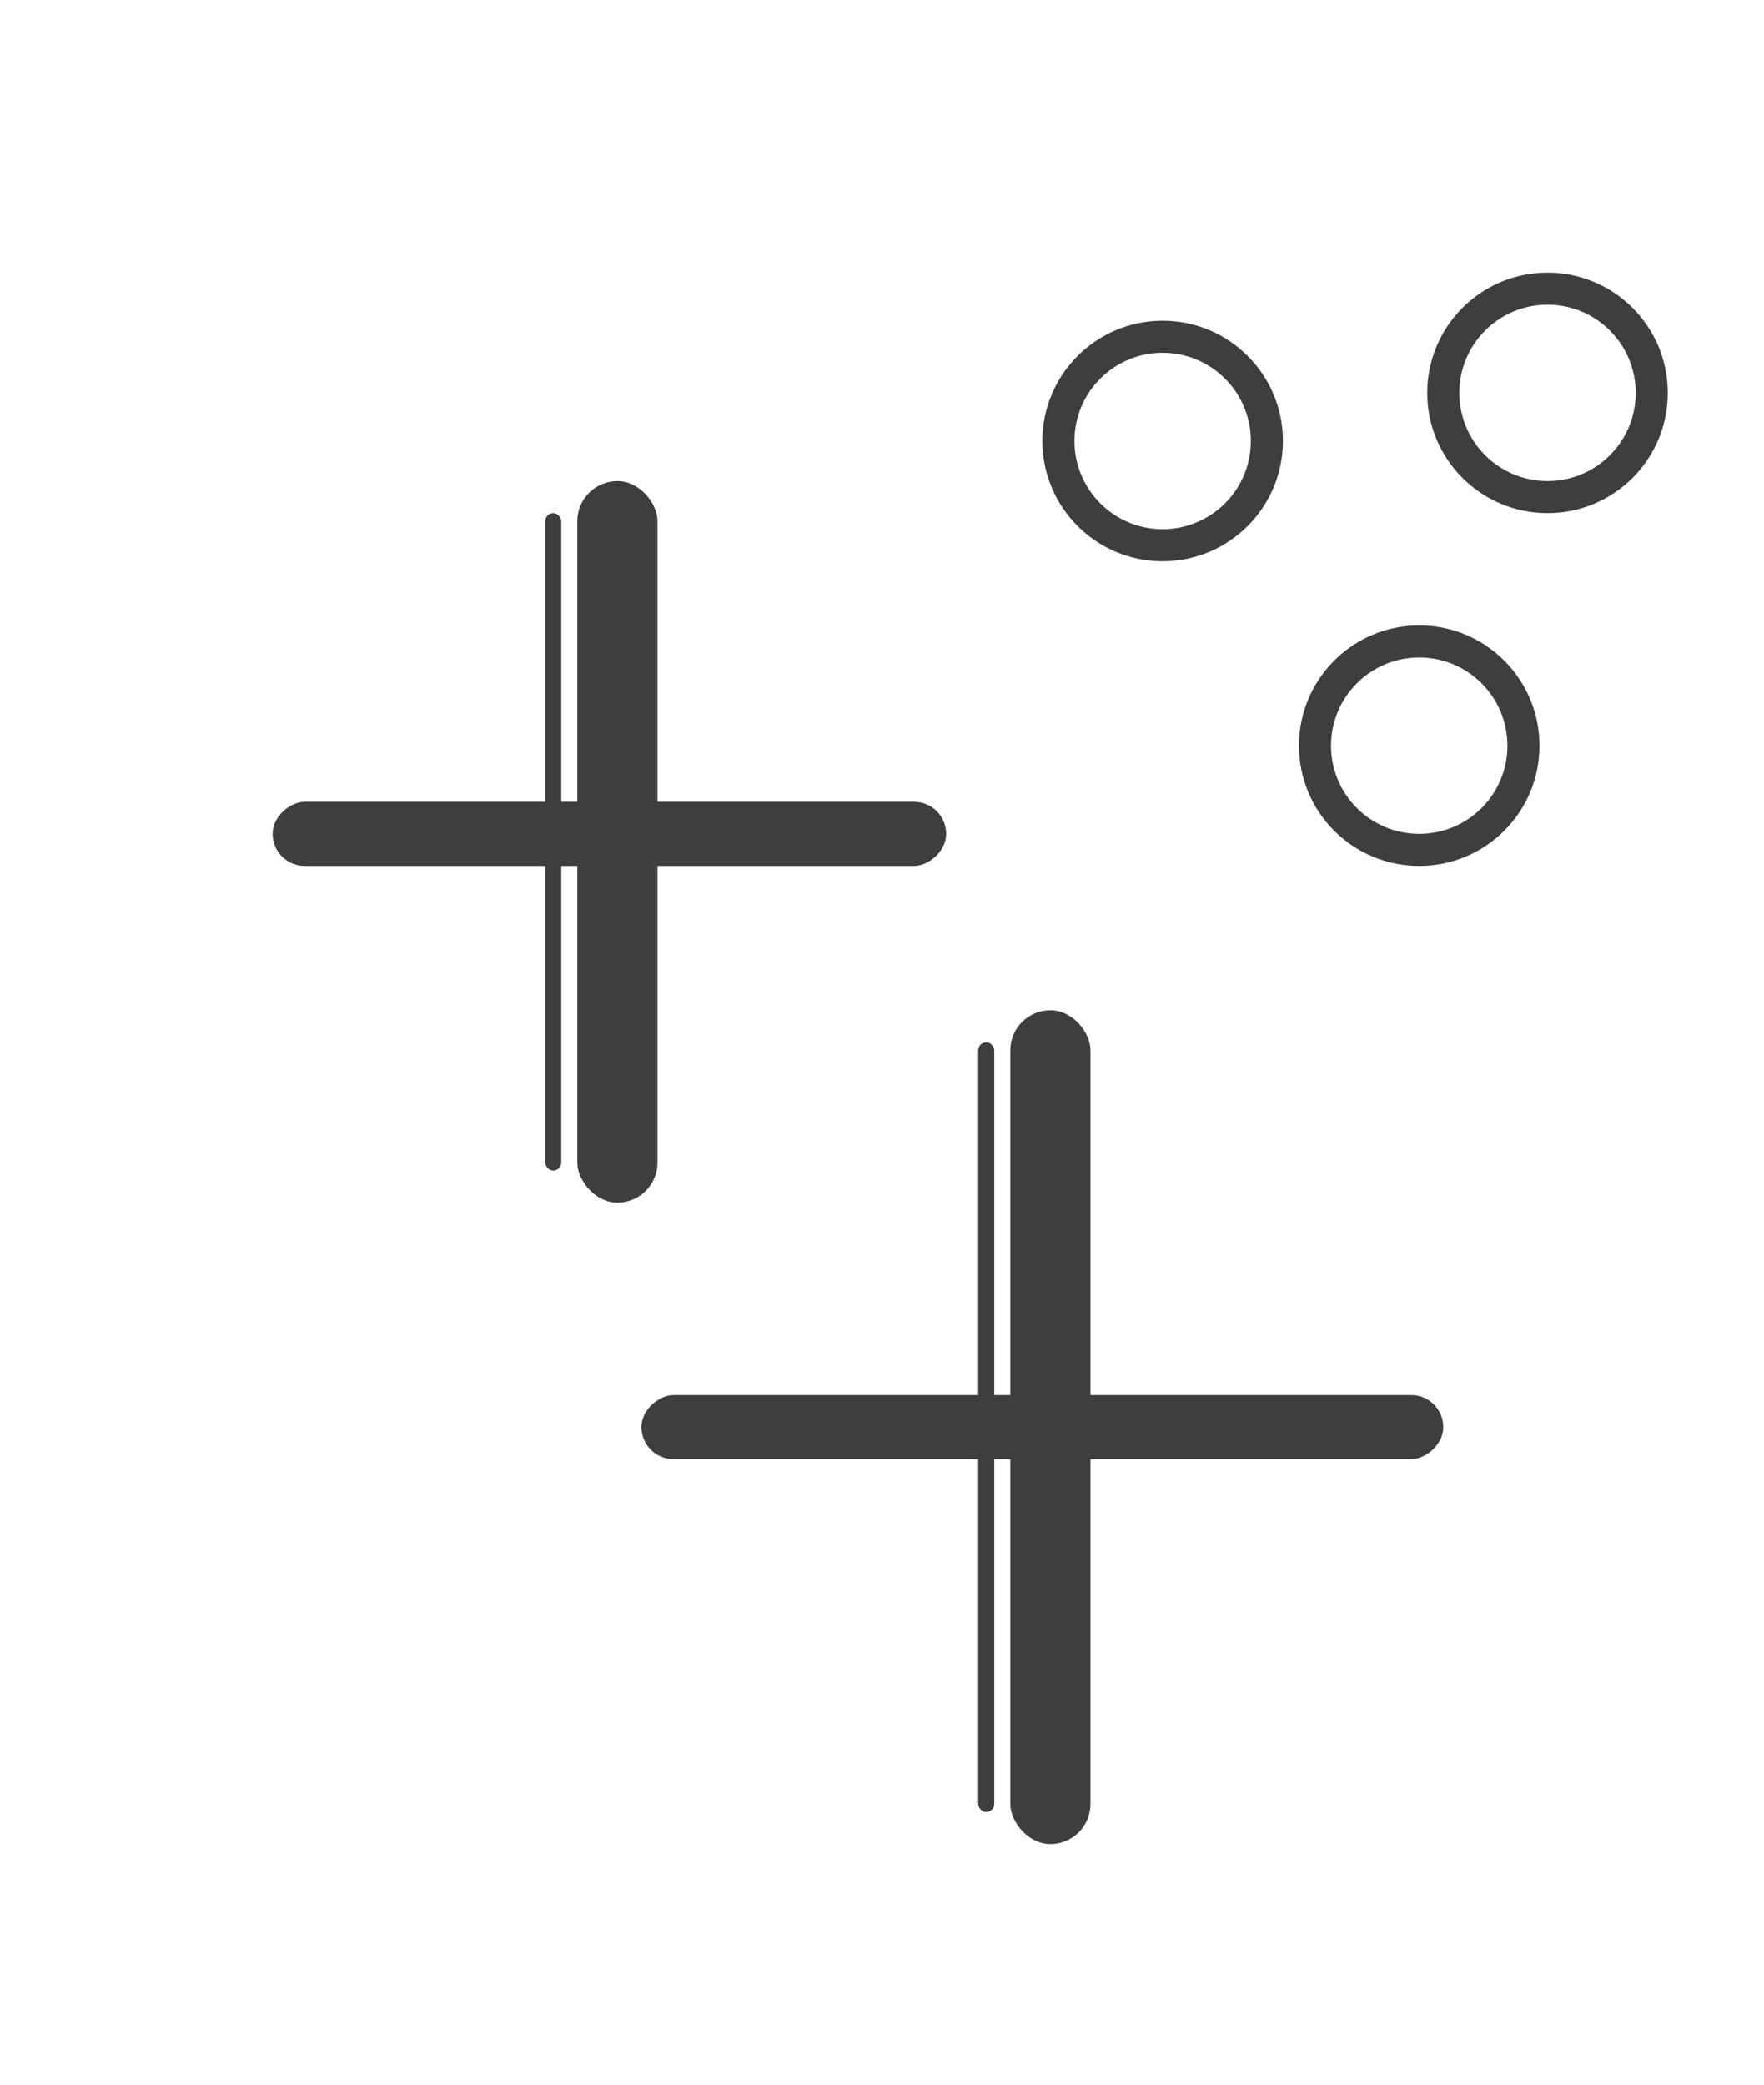
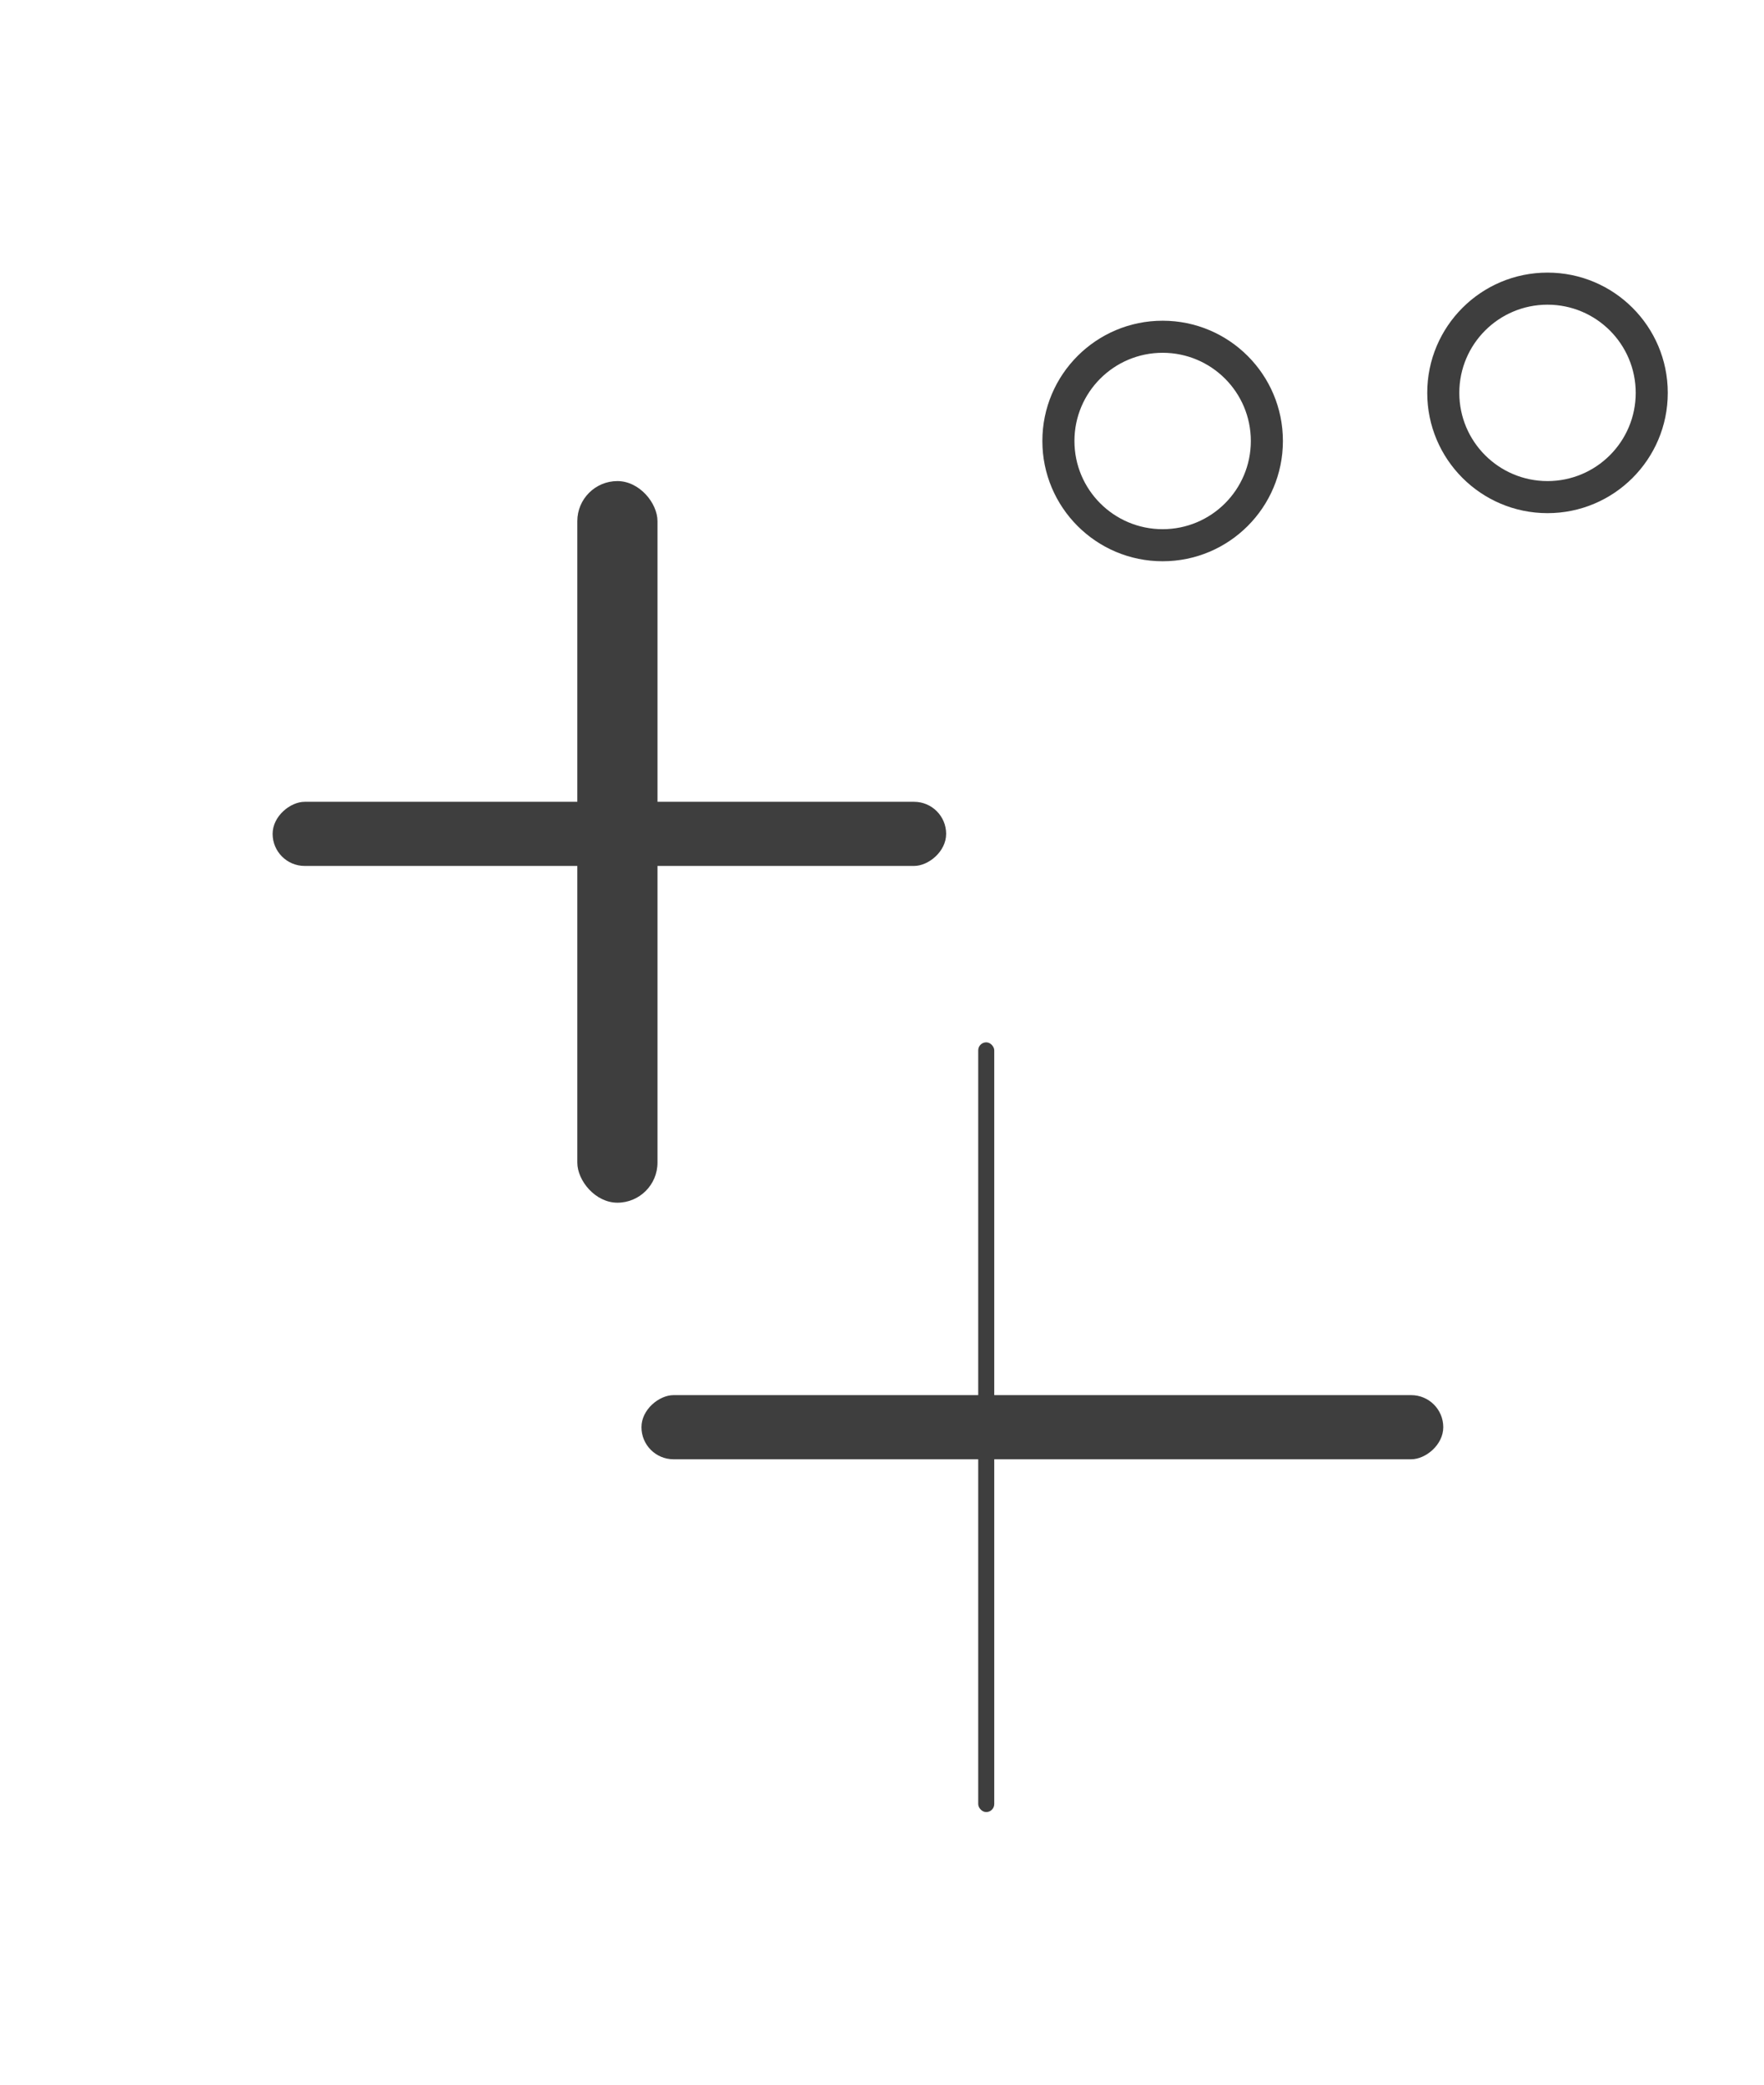
<svg xmlns="http://www.w3.org/2000/svg" width="110" height="130" viewBox="0 0 110 130" fill="none">
  <path fill-rule="evenodd" clip-rule="evenodd" d="M72.5 33C75.538 33 78 30.538 78 27.5C78 24.462 75.538 22 72.5 22C69.462 22 67 24.462 67 27.5C67 30.538 69.462 33 72.5 33ZM72.5 35C76.642 35 80 31.642 80 27.5C80 23.358 76.642 20 72.5 20C68.358 20 65 23.358 65 27.5C65 31.642 68.358 35 72.5 35Z" fill="#3E3E3E" />
  <path fill-rule="evenodd" clip-rule="evenodd" d="M96.5 30C99.538 30 102 27.538 102 24.5C102 21.462 99.538 19 96.5 19C93.462 19 91 21.462 91 24.5C91 27.538 93.462 30 96.5 30ZM96.5 32C100.642 32 104 28.642 104 24.5C104 20.358 100.642 17 96.5 17C92.358 17 89 20.358 89 24.5C89 28.642 92.358 32 96.5 32Z" fill="#3E3E3E" />
-   <path fill-rule="evenodd" clip-rule="evenodd" d="M88.5 52C91.538 52 94 49.538 94 46.5C94 43.462 91.538 41 88.5 41C85.462 41 83 43.462 83 46.5C83 49.538 85.462 52 88.5 52ZM88.5 54C92.642 54 96 50.642 96 46.5C96 42.358 92.642 39 88.5 39C84.358 39 81 42.358 81 46.5C81 50.642 84.358 54 88.5 54Z" fill="#3E3E3E" />
  <rect x="36" y="30" width="5" height="45" rx="2.5" fill="#3E3E3E" />
-   <rect x="63" y="63" width="5" height="52" rx="2.5" fill="#3E3E3E" />
-   <rect x="35" y="73" width="1" height="41" rx="0.5" transform="rotate(-180 35 73)" fill="#3E3E3E" />
  <rect x="61" y="65" width="1" height="48" rx="0.5" fill="#3E3E3E" />
  <rect x="59" y="50" width="4" height="42" rx="2" transform="rotate(90 59 50)" fill="#3E3E3E" />
  <rect x="90" y="87" width="4" height="50" rx="2" transform="rotate(90 90 87)" fill="#3E3E3E" />
</svg>